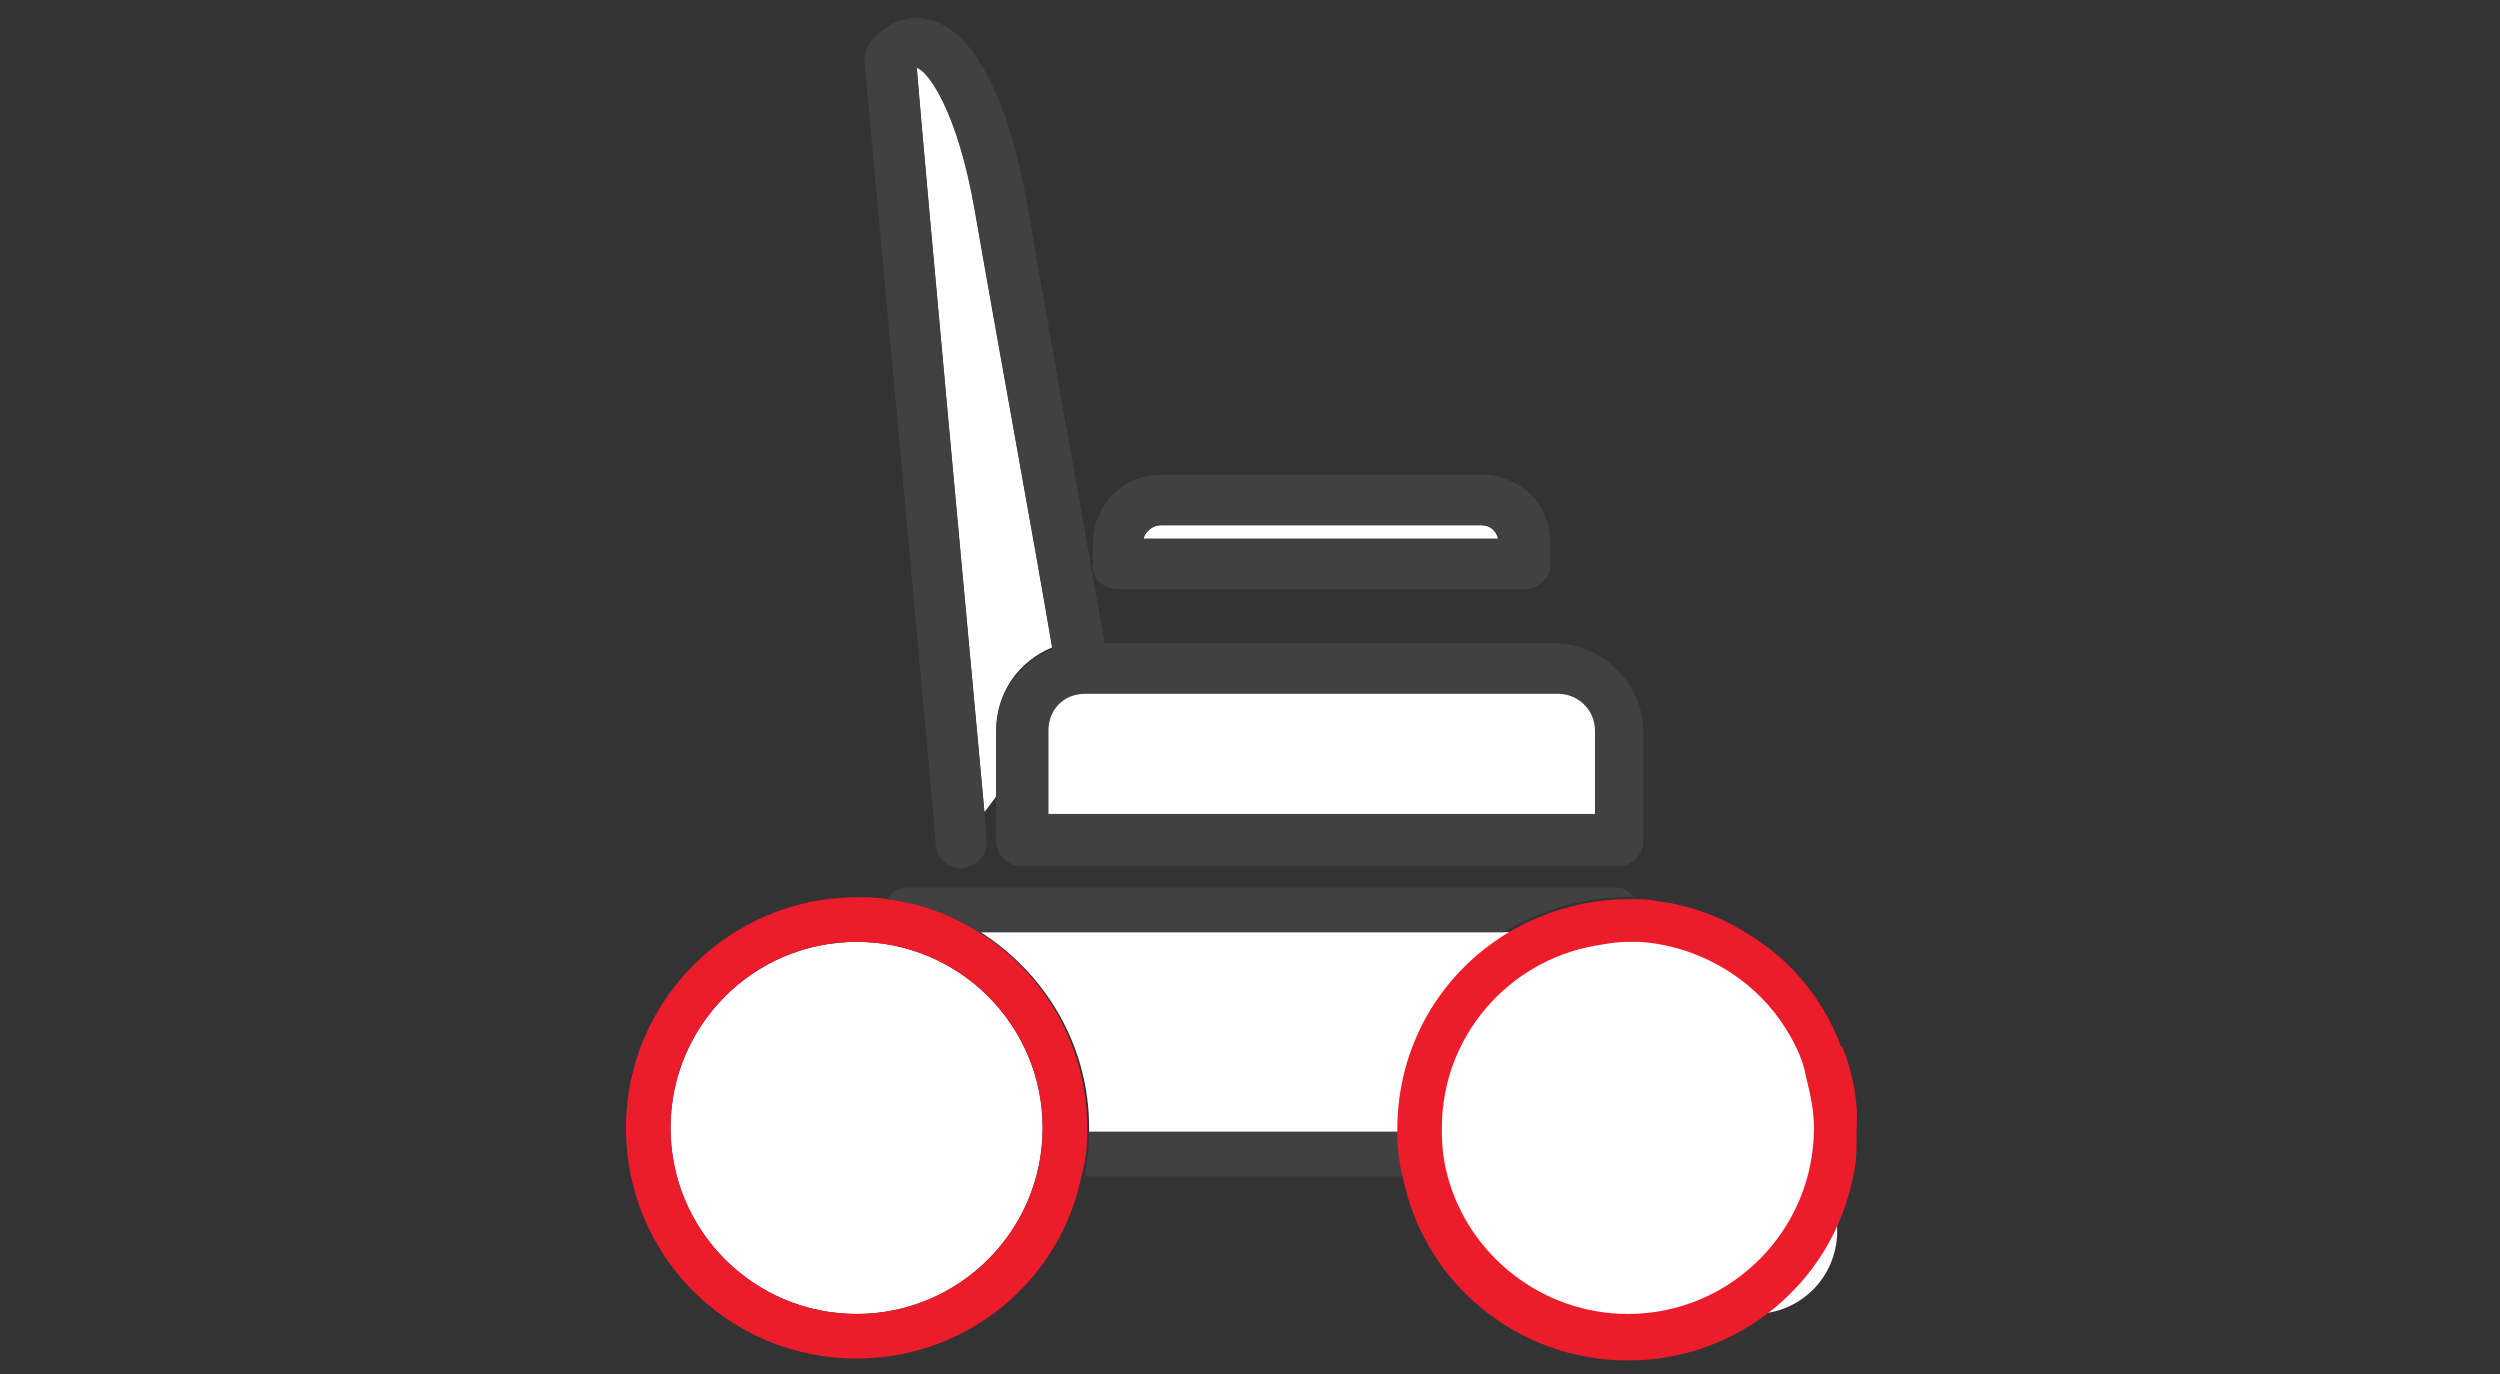
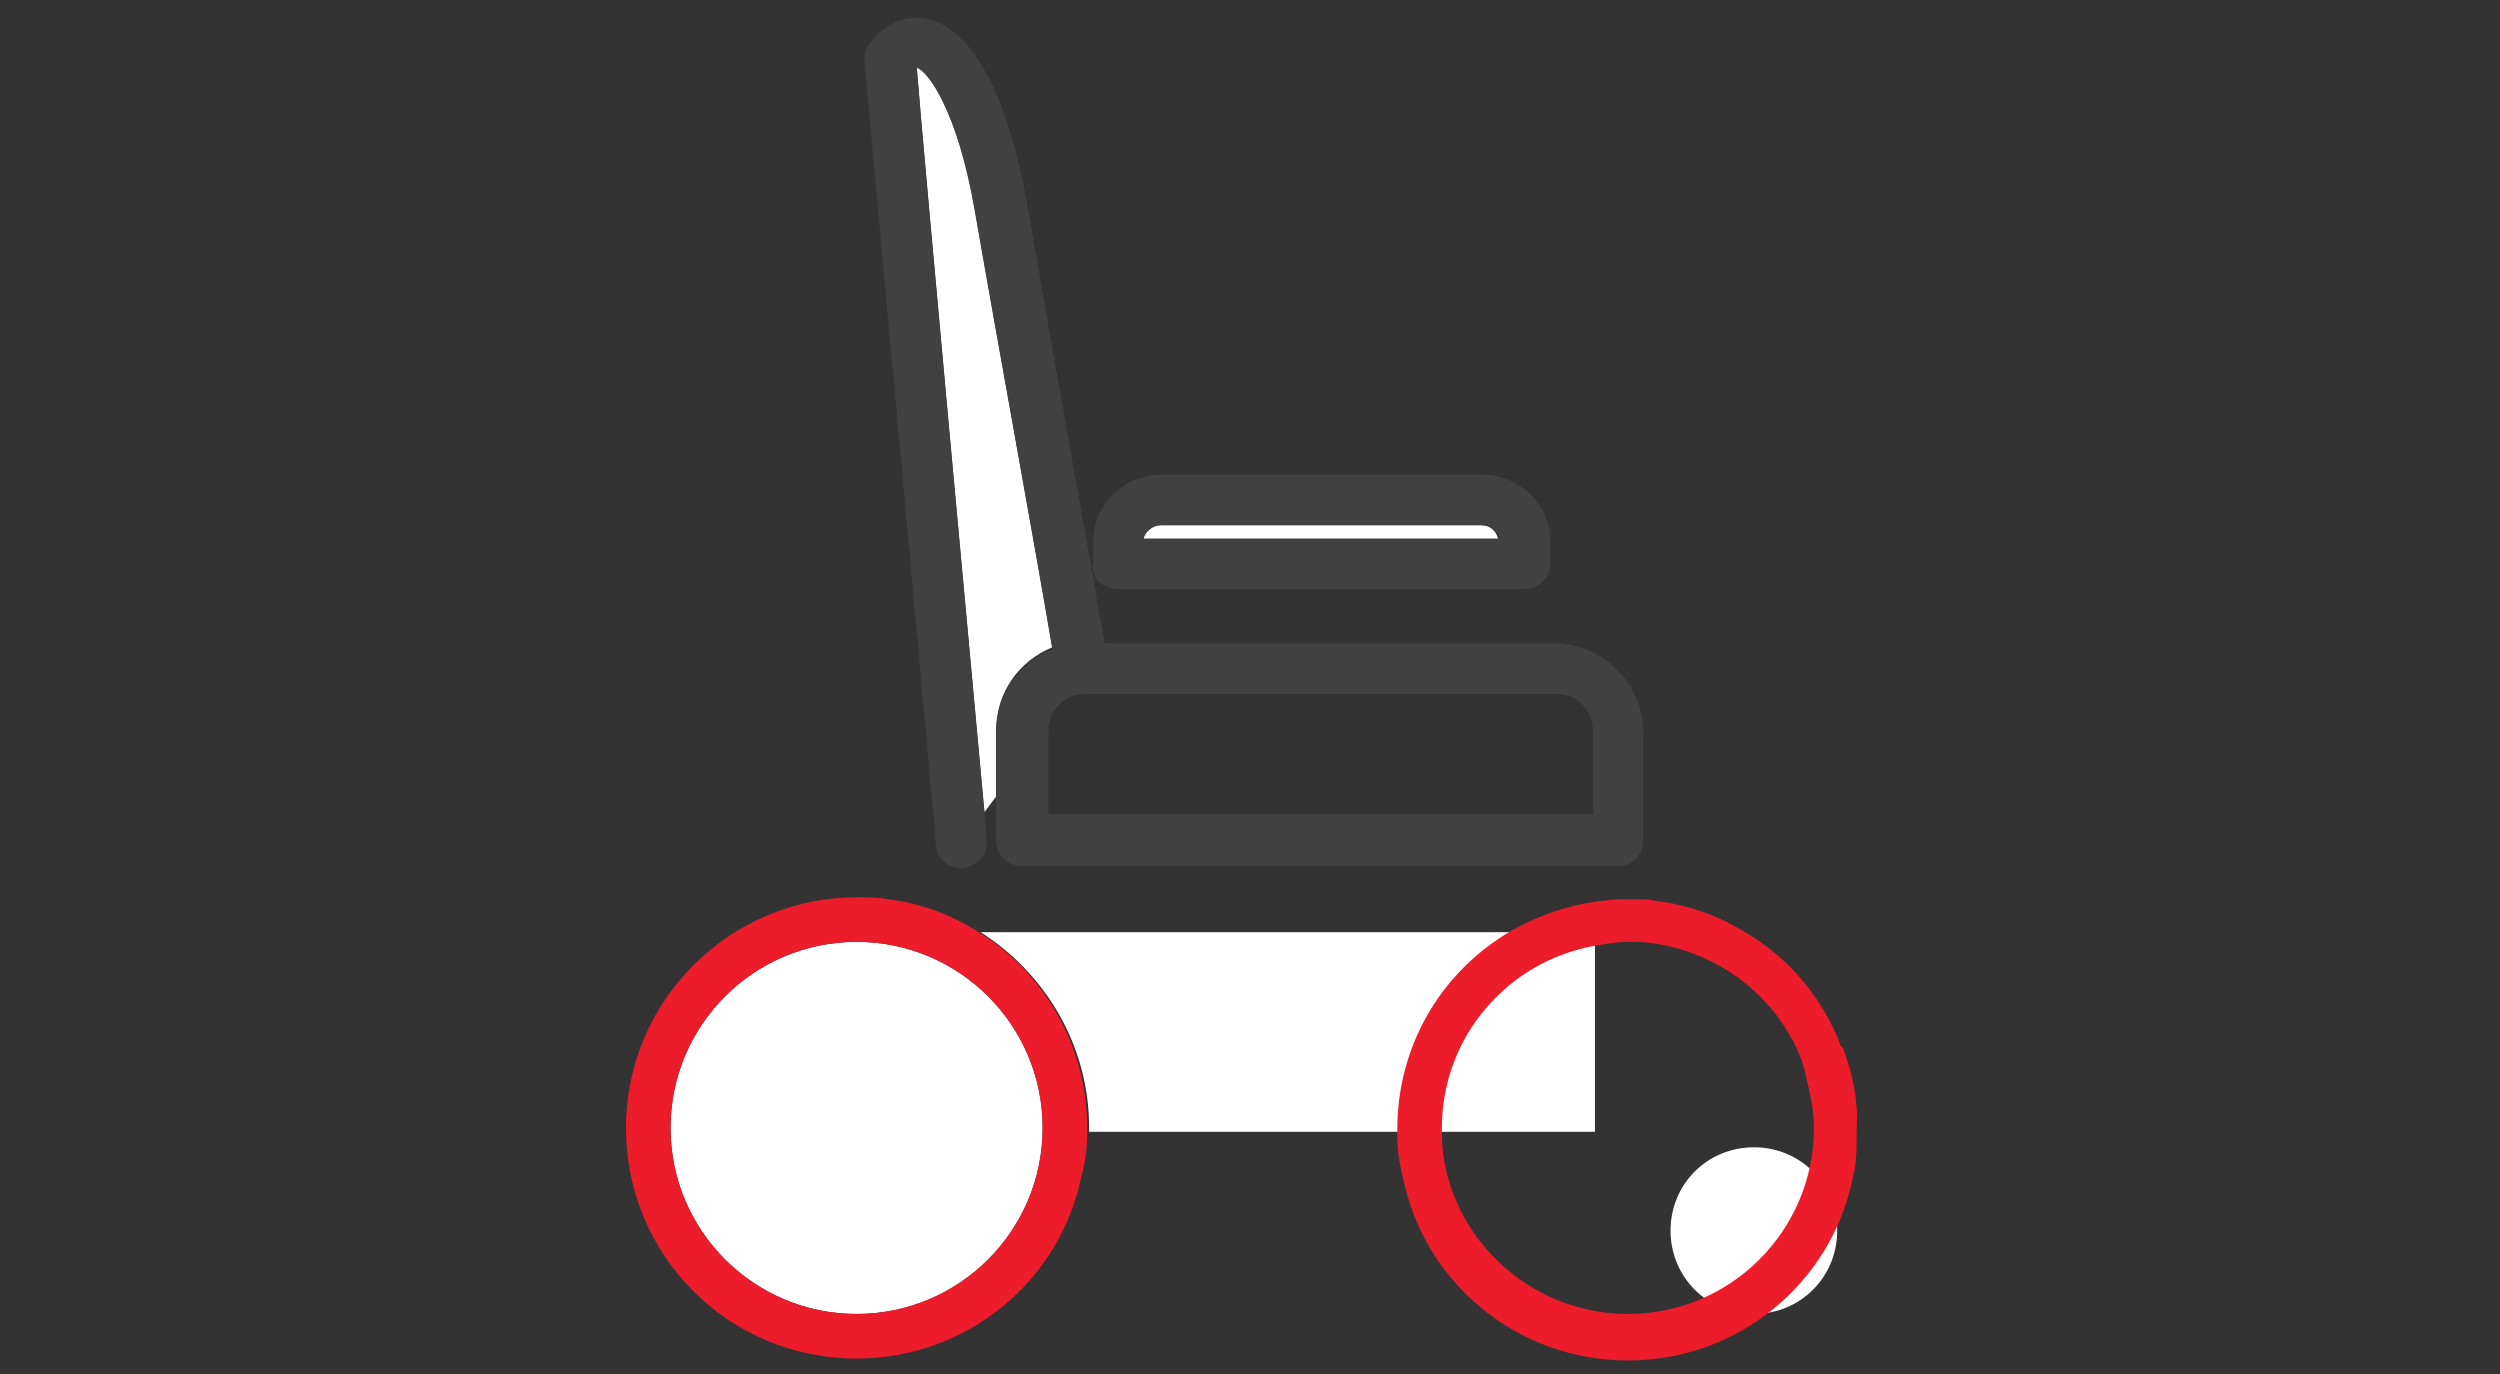
<svg xmlns="http://www.w3.org/2000/svg" version="1.1" id="Layer_1" x="0px" y="0px" viewBox="0 0 129 70.9" style="enable-background:new 0 0 129 70.9;" xml:space="preserve">
  <rect x="0" y="0" width="129" height="70.9" fill="#333333" stroke="none" />
  <style type="text/css">
	.st0{fill:#FFFFFF;}
	.st1{fill:#414142;}
	.st2{fill:#ED1C2B;}
	.st3{fill:none;}
</style>
-   <circle class="st0" cx="84.1" cy="58.3" r="10.1" />
  <path class="st0" d="M90.5,59.2c-2.4,0-4.3,1.9-4.3,4.3s1.9,4.3,4.3,4.3s4.3-1.9,4.3-4.3S92.9,59.2,90.5,59.2z" />
  <path class="st0" d="M56.2,58.2v0.2h26.1V48.1H50.6C53.9,50.2,56.2,53.9,56.2,58.2L56.2,58.2L56.2,58.2z" />
  <path class="st0" d="M76.4,27.1H59.9c-0.4,0-0.8,0.3-0.9,0.7h18.3C77.2,27.4,76.9,27.1,76.4,27.1C76.4,27.1,76.4,27.1,76.4,27.1z" />
  <path class="st1" d="M57.7,30.4h21c0.7,0,1.3-0.6,1.3-1.3V28c0-2-1.6-3.5-3.5-3.5H59.9c-2,0-3.5,1.6-3.5,3.5v1.1  C56.3,29.8,56.9,30.4,57.7,30.4L57.7,30.4L57.7,30.4z M59.9,27.1h16.6c0.4,0,0.8,0.3,0.9,0.7H59C59.1,27.4,59.5,27.1,59.9,27.1  L59.9,27.1z" />
  <path class="st0" d="M54.3,33.4c-0.8-4.7-3-16.8-4-22.6c-0.9-5.2-2.5-7.2-3-7.4c0.4,5,2.9,32,3.5,38.5l0.6-0.8v-3.4  C51.4,35.7,52.6,34.1,54.3,33.4L54.3,33.4L54.3,33.4z" />
  <path class="st1" d="M49.6,44.8c0,0,0.1,0,0.1,0c0.7-0.1,1.3-0.7,1.2-1.4c0,0,0-0.6-0.1-1.4c-0.6-6.5-3.1-33.5-3.5-38.5  c0.6,0.2,2.1,2.2,3,7.4c1,5.8,3.2,17.8,4,22.6c-1.7,0.7-2.9,2.3-2.9,4.3v5.6c0,0.7,0.6,1.3,1.3,1.3h30.8c0.7,0,1.3-0.6,1.3-1.3v-5.6  c0-2.5-2.1-4.6-4.6-4.6H57c-0.8-4.6-3-16.8-4-22.7c-1-5.5-2.8-9-5.1-9.5c-1.1-0.3-2.2,0.2-3,1.2c-0.2,0.3-0.3,0.6-0.3,0.9  c0.2,2.2,3.7,40.2,3.7,40.6C48.4,44.3,48.9,44.8,49.6,44.8L49.6,44.8L49.6,44.8z M80.3,35.8c1.1,0,1.9,0.9,1.9,1.9V42H54.1v-4.3  c0-1.1,0.9-1.9,1.9-1.9H80.3z" />
-   <path class="st0" d="M54.1,37.7V42h28.2v-4.3c0-1.1-0.9-1.9-1.9-1.9H56C54.9,35.8,54.1,36.6,54.1,37.7z" />
-   <path class="st0" d="M53.8,58.2c0-5.3-4.3-9.6-9.6-9.6s-9.6,4.3-9.6,9.6s4.3,9.6,9.6,9.6S53.8,63.5,53.8,58.2z" />
+   <path class="st0" d="M53.8,58.2c0-5.3-4.3-9.6-9.6-9.6s-9.6,4.3-9.6,9.6s4.3,9.6,9.6,9.6S53.8,63.5,53.8,58.2" />
  <path class="st2" d="M56.1,58.4v-0.2c0-4.2-2.2-8-5.6-10.1c-1.4-0.9-3-1.5-4.7-1.7c-0.5-0.1-1-0.1-1.6-0.1  c-6.5,0-11.9,5.3-11.9,11.9s5.3,11.9,11.9,11.9c5.7,0,10.5-4,11.6-9.4C56,60,56.1,59.2,56.1,58.4L56.1,58.4L56.1,58.4z M44.2,67.8  c-5.3,0-9.6-4.3-9.6-9.6s4.3-9.6,9.6-9.6s9.6,4.3,9.6,9.6S49.5,67.8,44.2,67.8z" />
  <g>
    <path class="st3" d="M91.9,52.7c-1.6-2.4-4.3-3.9-7.3-4.1v3.1L91.9,52.7z" />
    <path class="st3" d="M82.2,48.8c-4.5,0.8-7.9,4.7-7.9,9.4c0,0.1,0,0.1,0,0.2h7.9V48.8z" />
    <path class="st3" d="M84.5,54.4v5.2h0c0,0.6-0.5,1.2-1.2,1.2h-8.7c1.1,4.1,4.8,7.1,9.3,7.1c5.3,0,9.6-4.3,9.6-9.6   c0-0.9-0.1-1.8-0.4-2.6L84.5,54.4z" />
-     <path class="st1" d="M84.3,46.3c-0.2-0.3-0.5-0.5-0.9-0.5H46.8c-0.4,0-0.8,0.2-1,0.6c1.7,0.2,3.3,0.8,4.7,1.7h27.1   c1.8-1.1,4-1.8,6.3-1.8C84.1,46.3,84.2,46.3,84.3,46.3z" />
-     <path class="st1" d="M56.2,58.4c0,0.8-0.1,1.6-0.2,2.3h16.5c-0.2-0.7-0.2-1.5-0.3-2.3H56.2z" />
    <path class="st1" d="M95.1,53.9c0,0,0,0.1,0.1,0.1C95.1,54,95.1,54,95.1,53.9z" />
    <path class="st2" d="M95.1,54.1c0,0,0-0.1-0.1-0.1c-0.9-2.4-2.6-4.5-4.8-5.8c-1.4-0.9-3-1.5-4.7-1.7c-0.4-0.1-0.8-0.1-1.2-0.1   c-0.1,0-0.2,0-0.3,0c-2.3,0-4.5,0.7-6.3,1.8c-3.4,2.1-5.6,5.8-5.6,10.1c0,0.1,0,0.1,0,0.2c0,0.8,0.1,1.5,0.3,2.3   c1.1,5.4,5.9,9.4,11.6,9.4c5.7,0,10.5-4,11.6-9.4c0.2-0.7,0.2-1.5,0.2-2.3l0,0v-0.2C95.9,56.8,95.6,55.4,95.1,54.1z M84,67.8   c-4.4,0-8.2-3-9.3-7.1c-0.2-0.7-0.3-1.5-0.3-2.3c0-0.1,0-0.1,0-0.2c0-4.7,3.4-8.6,7.9-9.4c0.6-0.1,1.1-0.2,1.7-0.2   c0.2,0,0.4,0,0.6,0c3,0.2,5.7,1.8,7.3,4.1c0.6,0.9,1.1,1.8,1.3,2.9c0.2,0.8,0.4,1.7,0.4,2.6C93.6,63.5,89.3,67.8,84,67.8z" />
  </g>
</svg>